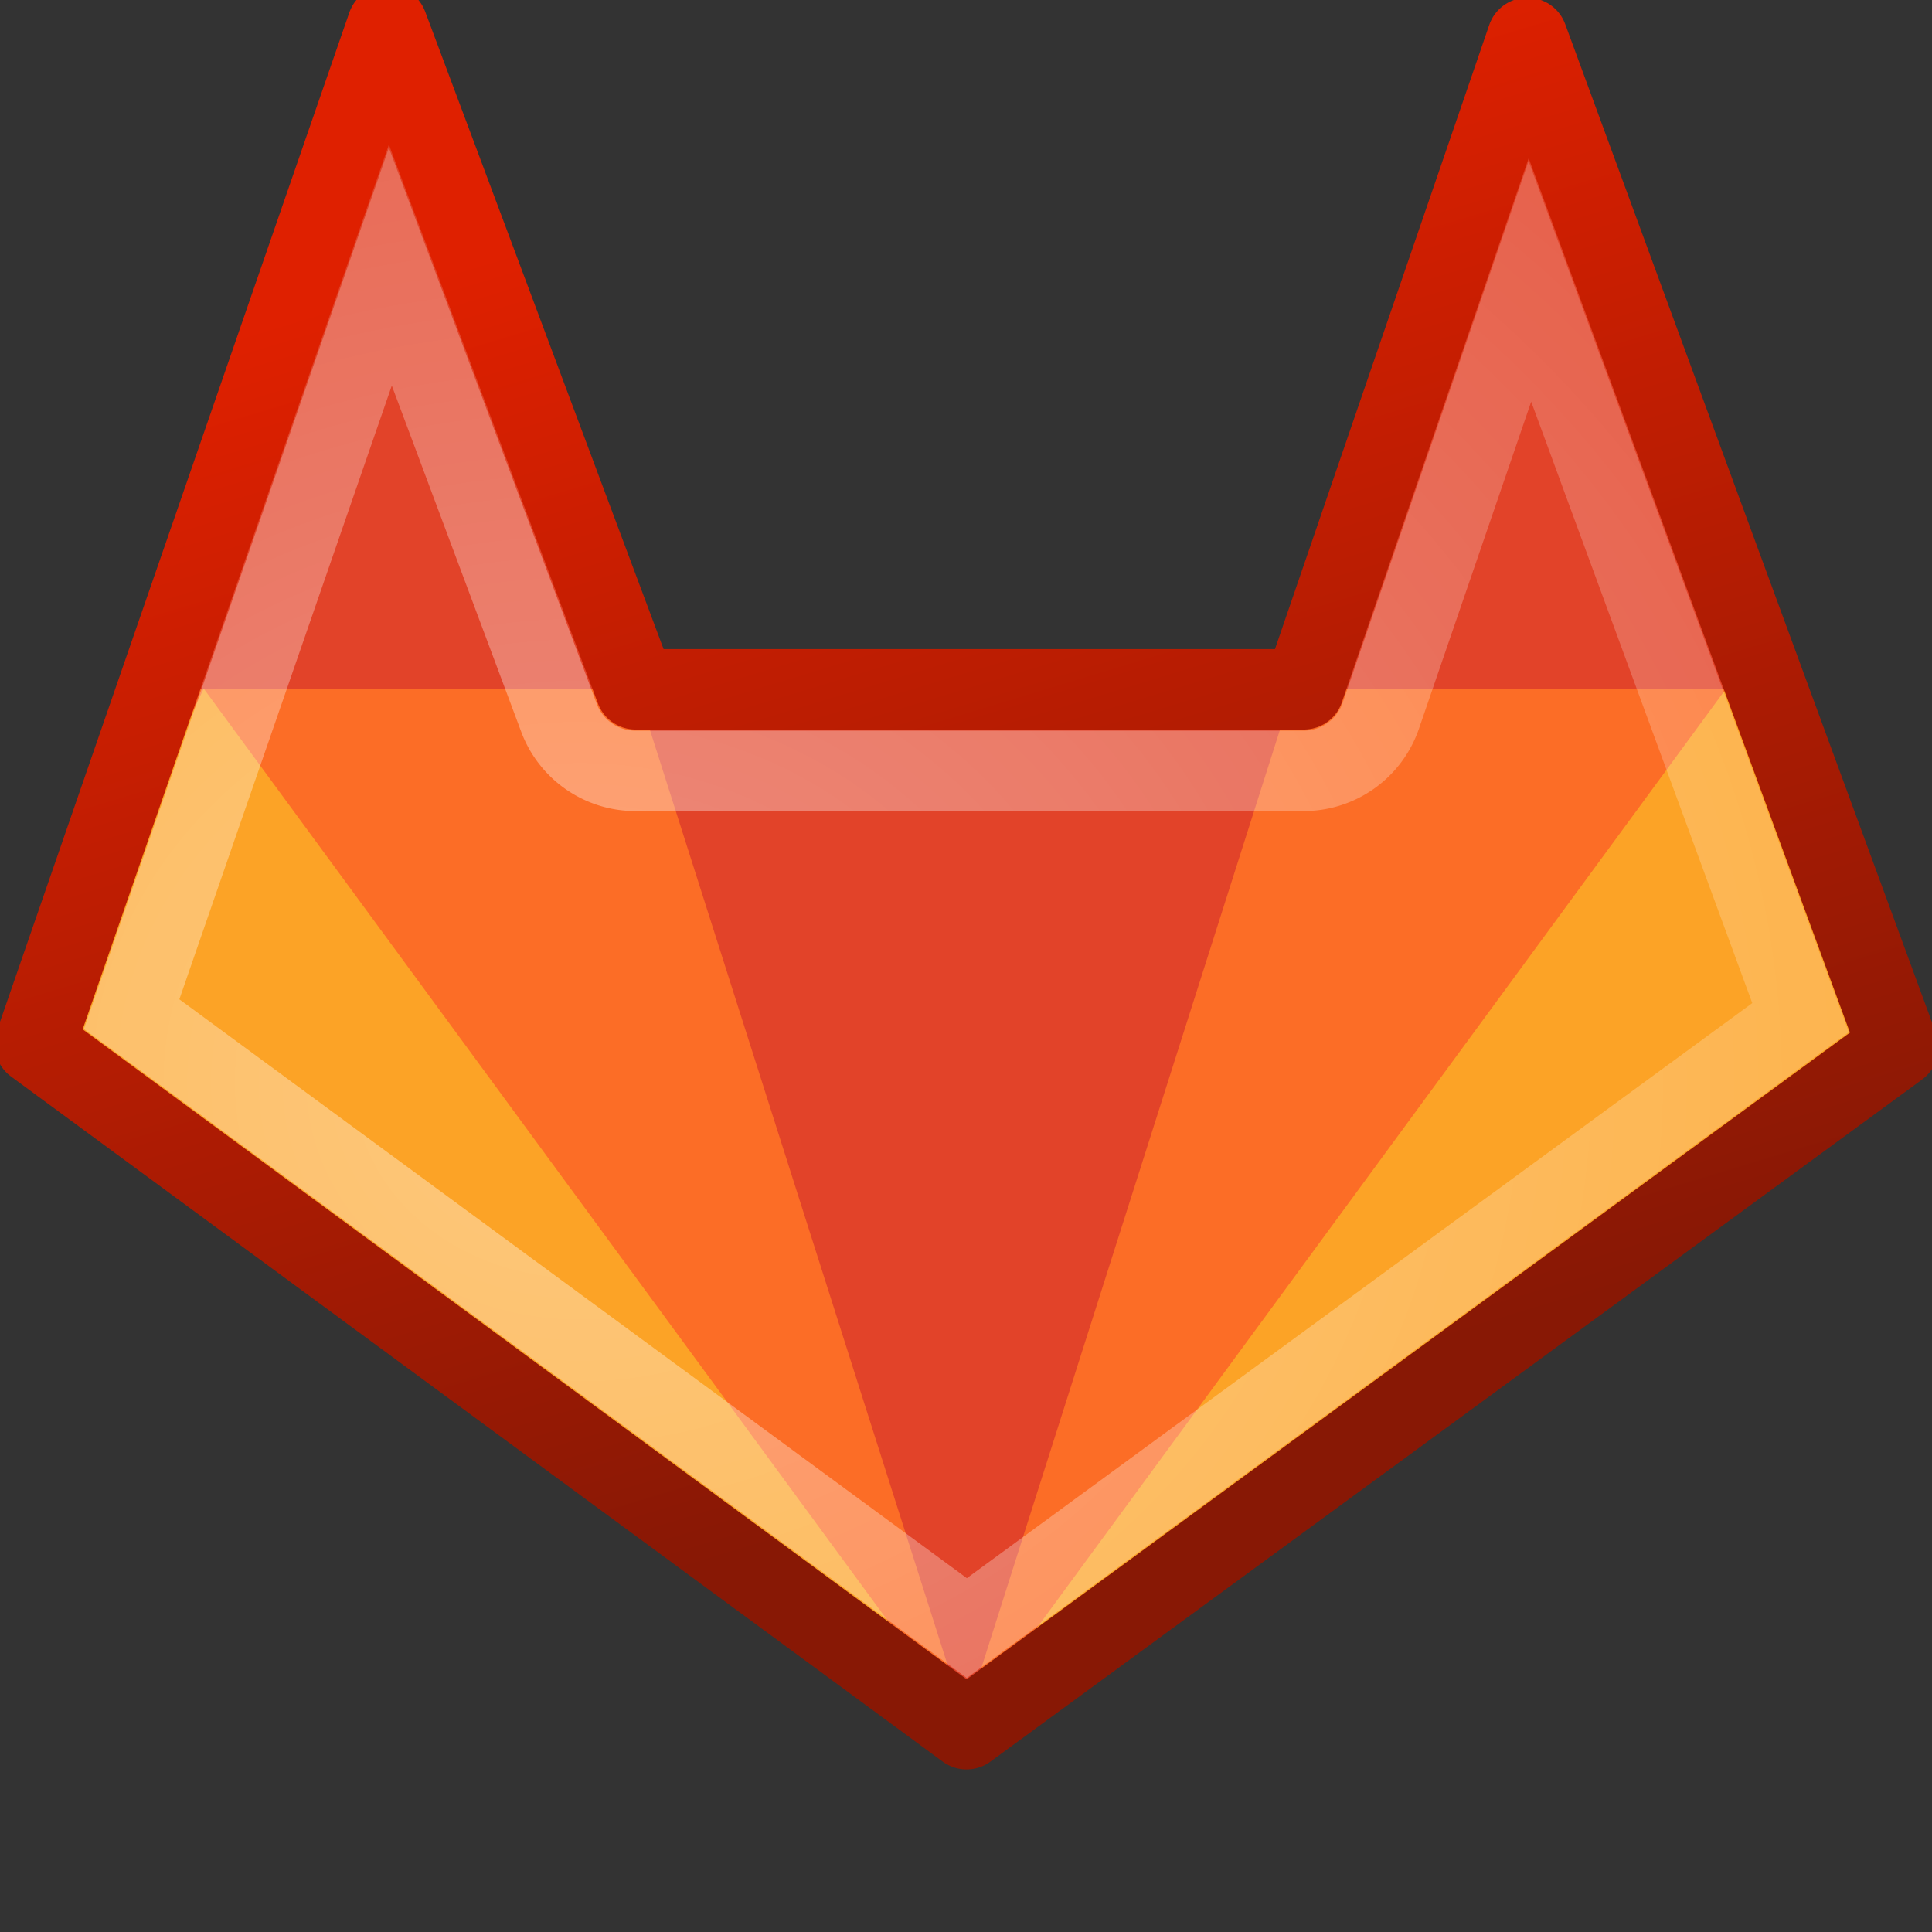
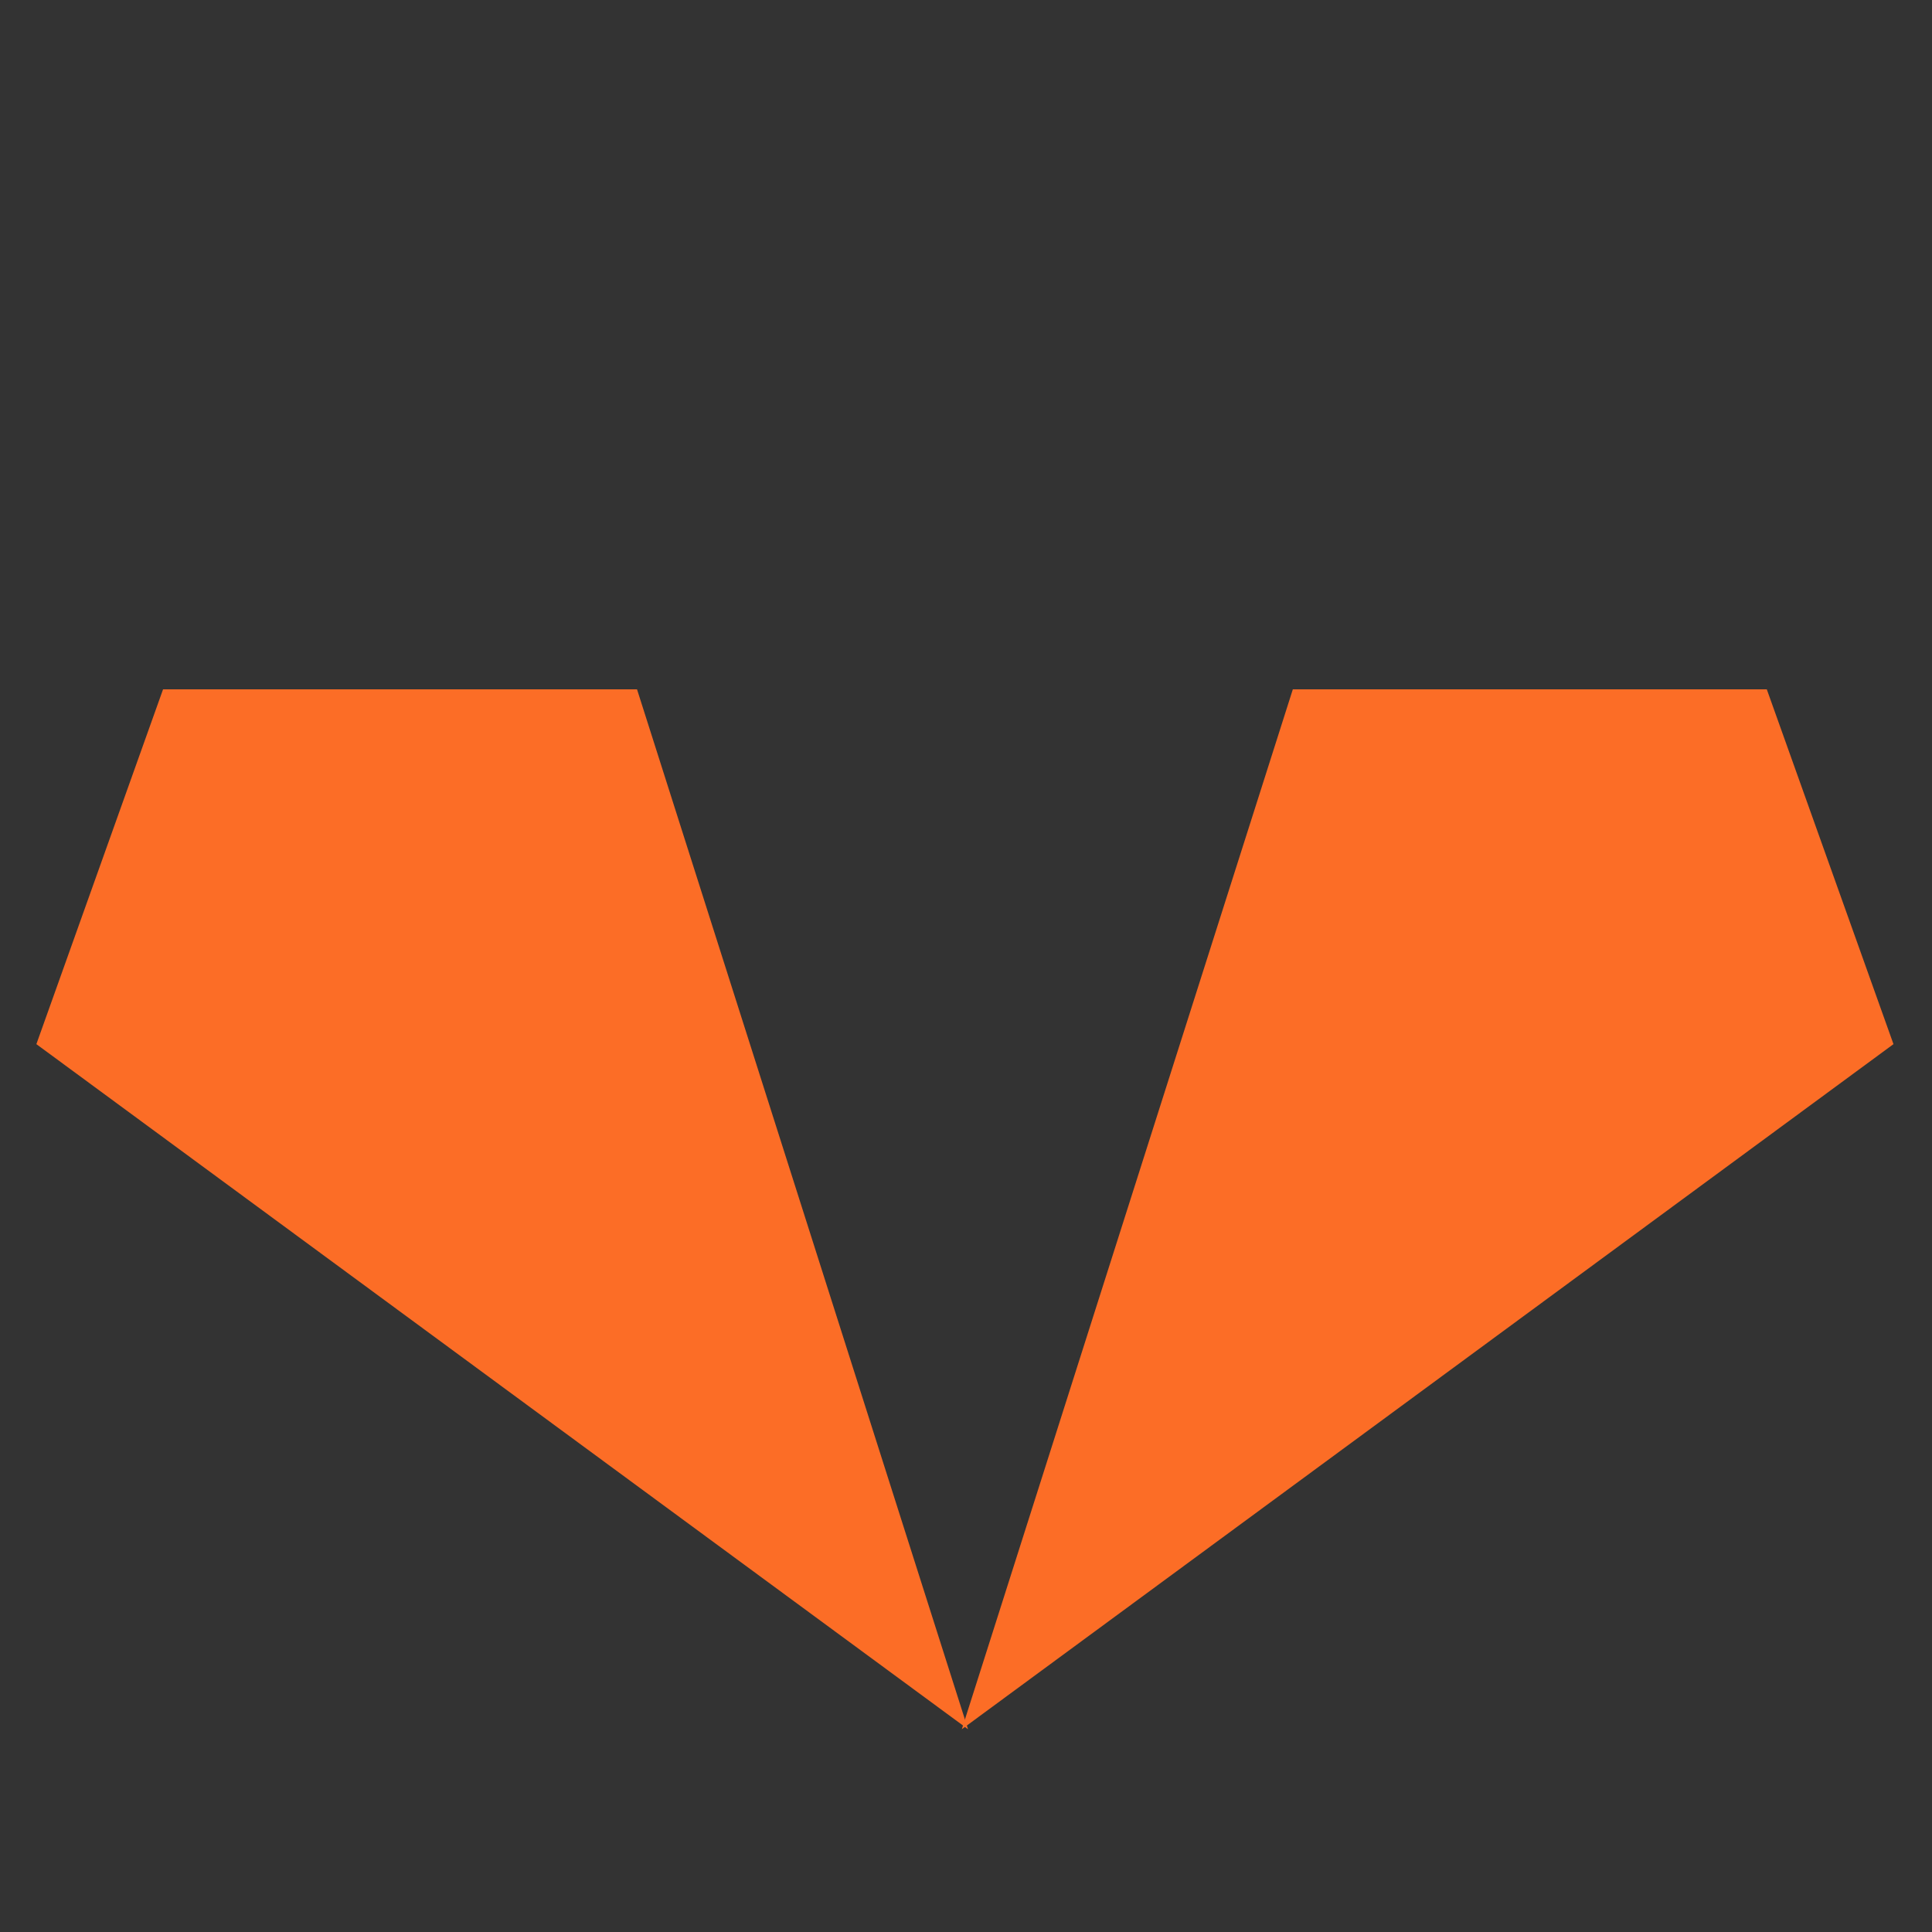
<svg xmlns="http://www.w3.org/2000/svg" xmlns:ns1="http://www.inkscape.org/namespaces/inkscape" xmlns:ns2="http://sodipodi.sourceforge.net/DTD/sodipodi-0.dtd" xmlns:xlink="http://www.w3.org/1999/xlink" id="svg9662" height="24" width="24" version="1.1" ns1:version="0.91+devel r14094" ns2:docname="gitlab.svg" viewBox="0 0 24 24" ns1:export-filename="/Users/hbons/Personal/Projects/SparkleShare/SparkleShare/Common/Presets/gitlab@2x.png" ns1:export-xdpi="192" ns1:export-ydpi="192">
  <rect x="0" y="0" width="24" height="24" fill="#333333" stroke="none" />
  <ns2:namedview pagecolor="#ffffff" bordercolor="#666666" borderopacity="1" objecttolerance="10" gridtolerance="10" guidetolerance="10" ns1:pageopacity="0" ns1:pageshadow="2" ns1:window-width="1280" ns1:window-height="755" id="namedview4365" ns1:document-units="px" showgrid="false" ns1:zoom="11.313708" ns1:cx="8.5858812" ns1:cy="8.8928334" ns1:window-x="0" ns1:window-y="0" ns1:window-maximized="0" ns1:current-layer="g4326" ns1:snap-global="false">
    <ns1:grid type="xygrid" id="grid4341" />
  </ns2:namedview>
  <defs id="defs3">
    <linearGradient id="linearGradient4343" ns1:collect="always">
      <stop id="stop4345" offset="0" style="stop-color:#df2000;stop-opacity:1" />
      <stop id="stop4347" offset="1" style="stop-color:#881805;stop-opacity:1" />
    </linearGradient>
    <linearGradient ns1:collect="always" id="linearGradient4318">
      <stop style="stop-color:#ffffff;stop-opacity:1;" offset="0" id="stop4320" />
      <stop style="stop-color:#ffffff;stop-opacity:0;" offset="1" id="stop4322" />
    </linearGradient>
    <linearGradient ns1:collect="always" id="linearGradient4304">
      <stop style="stop-color:#ce2509;stop-opacity:1" offset="0" id="stop4306" />
      <stop style="stop-color:#a9210a;stop-opacity:1" offset="1" id="stop4308" />
    </linearGradient>
    <linearGradient ns1:collect="always" xlink:href="#linearGradient4304" id="linearGradient4310" x1="28.415" y1="9.273" x2="31.522" y2="19.204" gradientUnits="userSpaceOnUse" />
    <linearGradient ns1:collect="always" xlink:href="#linearGradient4343" id="linearGradient4339" gradientUnits="userSpaceOnUse" x1="26.809" y1="3.704" x2="31.522" y2="19.204" gradientTransform="translate(0,0.99)" />
    <radialGradient ns1:collect="always" xlink:href="#linearGradient4318" id="radialGradient4349" cx="27.993" cy="13" fx="27.993" fy="13" r="10.833" gradientTransform="matrix(2.751,0,0,2.39,-49.679,-17.015)" gradientUnits="userSpaceOnUse" />
  </defs>
  <g id="g4326" transform="matrix(1.012,0,0,1.01,-20.453,-1.745)" style="stroke-width:0.989">
-     <path style="fill:#e24329;fill-opacity:1;fill-rule:evenodd;stroke:none;stroke-width:0.989;stroke-linecap:butt;stroke-linejoin:round;stroke-miterlimit:4;stroke-dasharray:none;stroke-opacity:1" d="m 28.013,10.206 8.201,0 L 38.959,2.194 43.511,14.607 32.075,22.996 20.639,14.57 24.966,2.043 Z" id="path4268" ns1:connector-curvature="0" />
    <g transform="matrix(-1,0,0,1,64.093,0.99)" id="g4278" style="stroke-width:0.989">
      <g id="g4284" style="stroke-width:0.989">
        <path style="fill:#fc6d26;fill-opacity:1;fill-rule:evenodd;stroke:none;stroke-width:0.989px;stroke-linecap:butt;stroke-linejoin:miter;stroke-opacity:1" d="m 28.013,9.216 -5.818,0 -1.555,4.364 11.436,8.426 z" id="path4280" ns1:connector-curvature="0" ns2:nodetypes="ccccc" />
-         <path style="fill:#fca326;fill-opacity:1;fill-rule:evenodd;stroke:none;stroke-width:0.989px;stroke-linecap:butt;stroke-linejoin:miter;stroke-opacity:1" d="M 22.694,9.207 32.028,21.952 20.639,13.58 Z" id="path4282" ns1:connector-curvature="0" ns2:nodetypes="cccc" />
      </g>
    </g>
    <g id="g4288" transform="translate(0.017,0.99)" style="stroke-width:0.989">
      <g id="g4290" style="stroke-width:0.989">
        <path ns2:nodetypes="ccccc" ns1:connector-curvature="0" id="path4292" d="m 28.013,9.216 -5.818,0 -1.555,4.364 11.436,8.426 z" style="fill:#fc6d26;fill-opacity:1;fill-rule:evenodd;stroke:none;stroke-width:0.989px;stroke-linecap:butt;stroke-linejoin:miter;stroke-opacity:1" />
-         <path ns2:nodetypes="cccc" ns1:connector-curvature="0" id="path4294" d="M 22.694,9.207 32.028,21.952 20.639,13.58 Z" style="fill:#fca326;fill-opacity:1;fill-rule:evenodd;stroke:none;stroke-width:0.989px;stroke-linecap:butt;stroke-linejoin:miter;stroke-opacity:1" />
      </g>
    </g>
-     <path ns1:connector-curvature="0" id="path4266" d="m 28.013,10.206 8.201,0 L 38.959,2.194 43.511,14.607 32.075,22.996 20.639,14.57 24.966,2.043 Z" style="fill:none;fill-rule:evenodd;stroke:url(#linearGradient4339);stroke-width:0.989;stroke-linecap:butt;stroke-linejoin:round;stroke-miterlimit:4;stroke-dasharray:none;stroke-opacity:1" />
-     <path d="M 25.002,4.018 21.826,13.211 32.078,20.762 42.312,13.254 38.99,4.199 37.16,9.541 A 1.002,1.002 0 0 1 36.213,10.219 l -8.201,0 A 1.002,1.002 0 0 1 27.072,9.566 L 25.002,4.018 Z" id="path4312" style="opacity:0.4;fill:none;fill-rule:evenodd;stroke:url(#radialGradient4349);stroke-width:0.989;stroke-linecap:butt;stroke-linejoin:miter;stroke-miterlimit:4;stroke-dasharray:none;stroke-opacity:1" ns1:original="M 24.964844 1.0527344 L 20.638672 13.580078 L 32.076172 22.005859 L 43.511719 13.617188 L 38.958984 1.203125 L 36.212891 9.2167969 L 28.011719 9.2167969 L 24.964844 1.0527344 z " ns1:radius="-1.0020176" ns2:type="inkscape:offset" transform="translate(0,0.99)" />
  </g>
</svg>